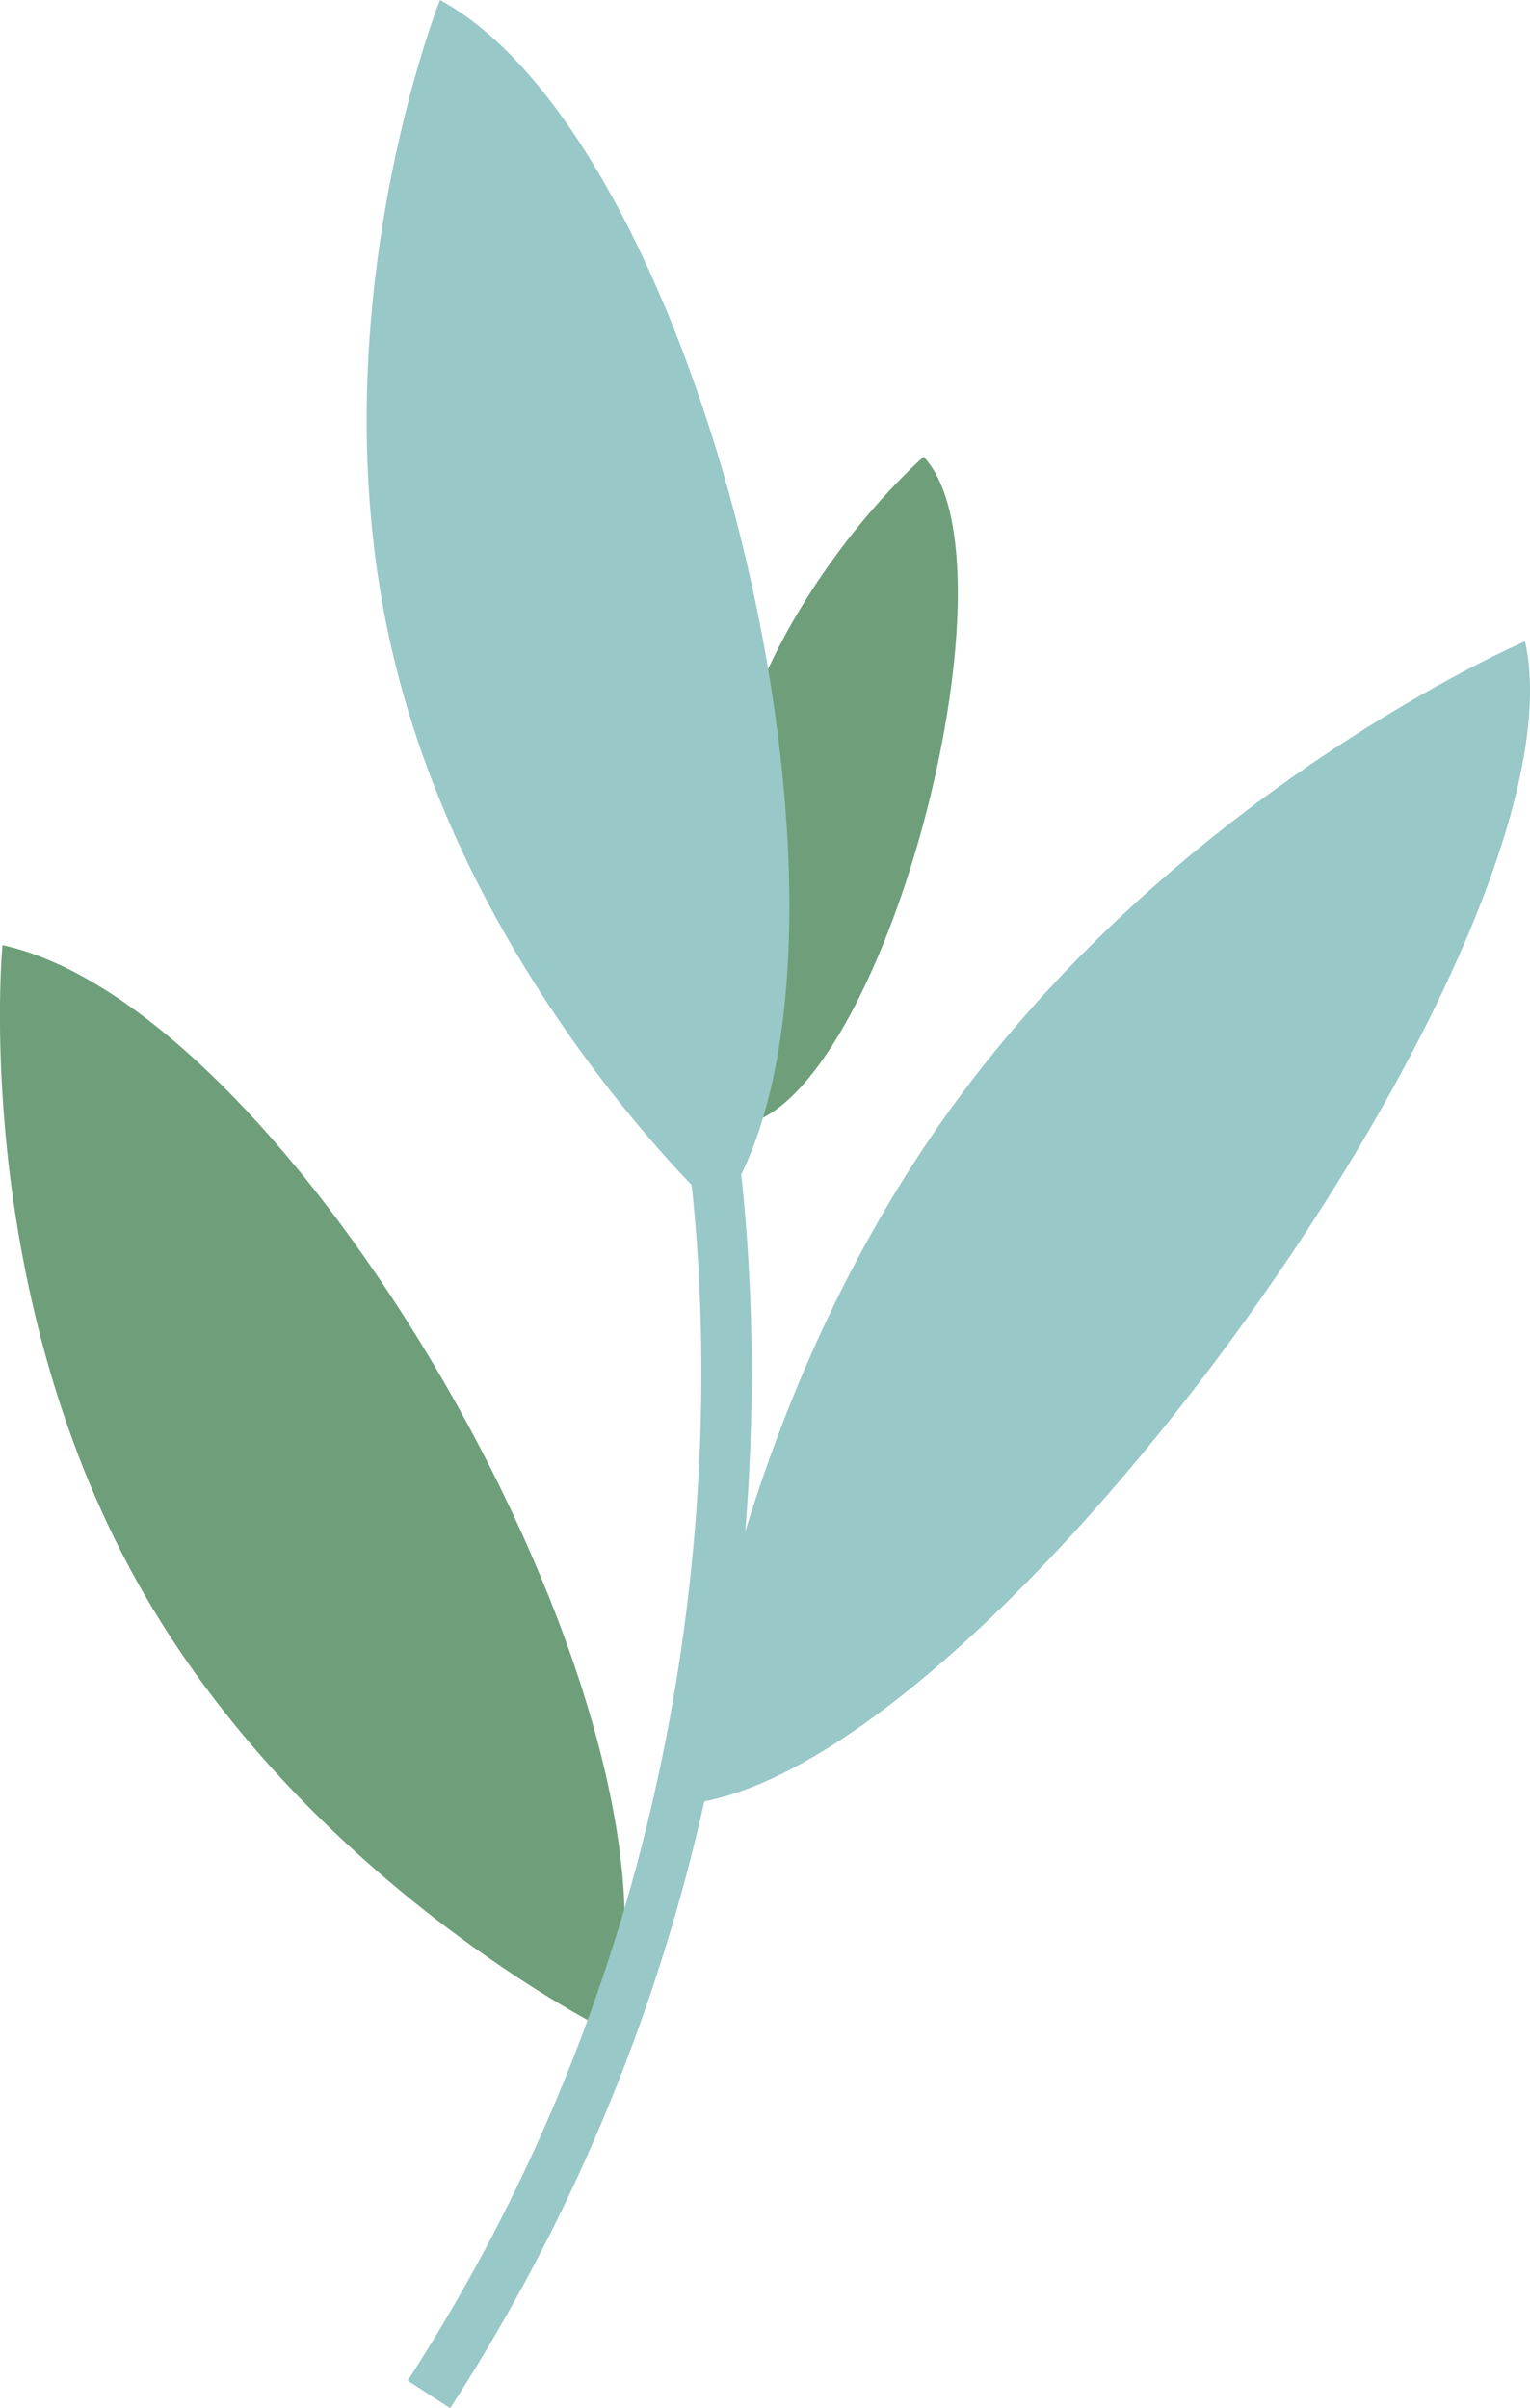
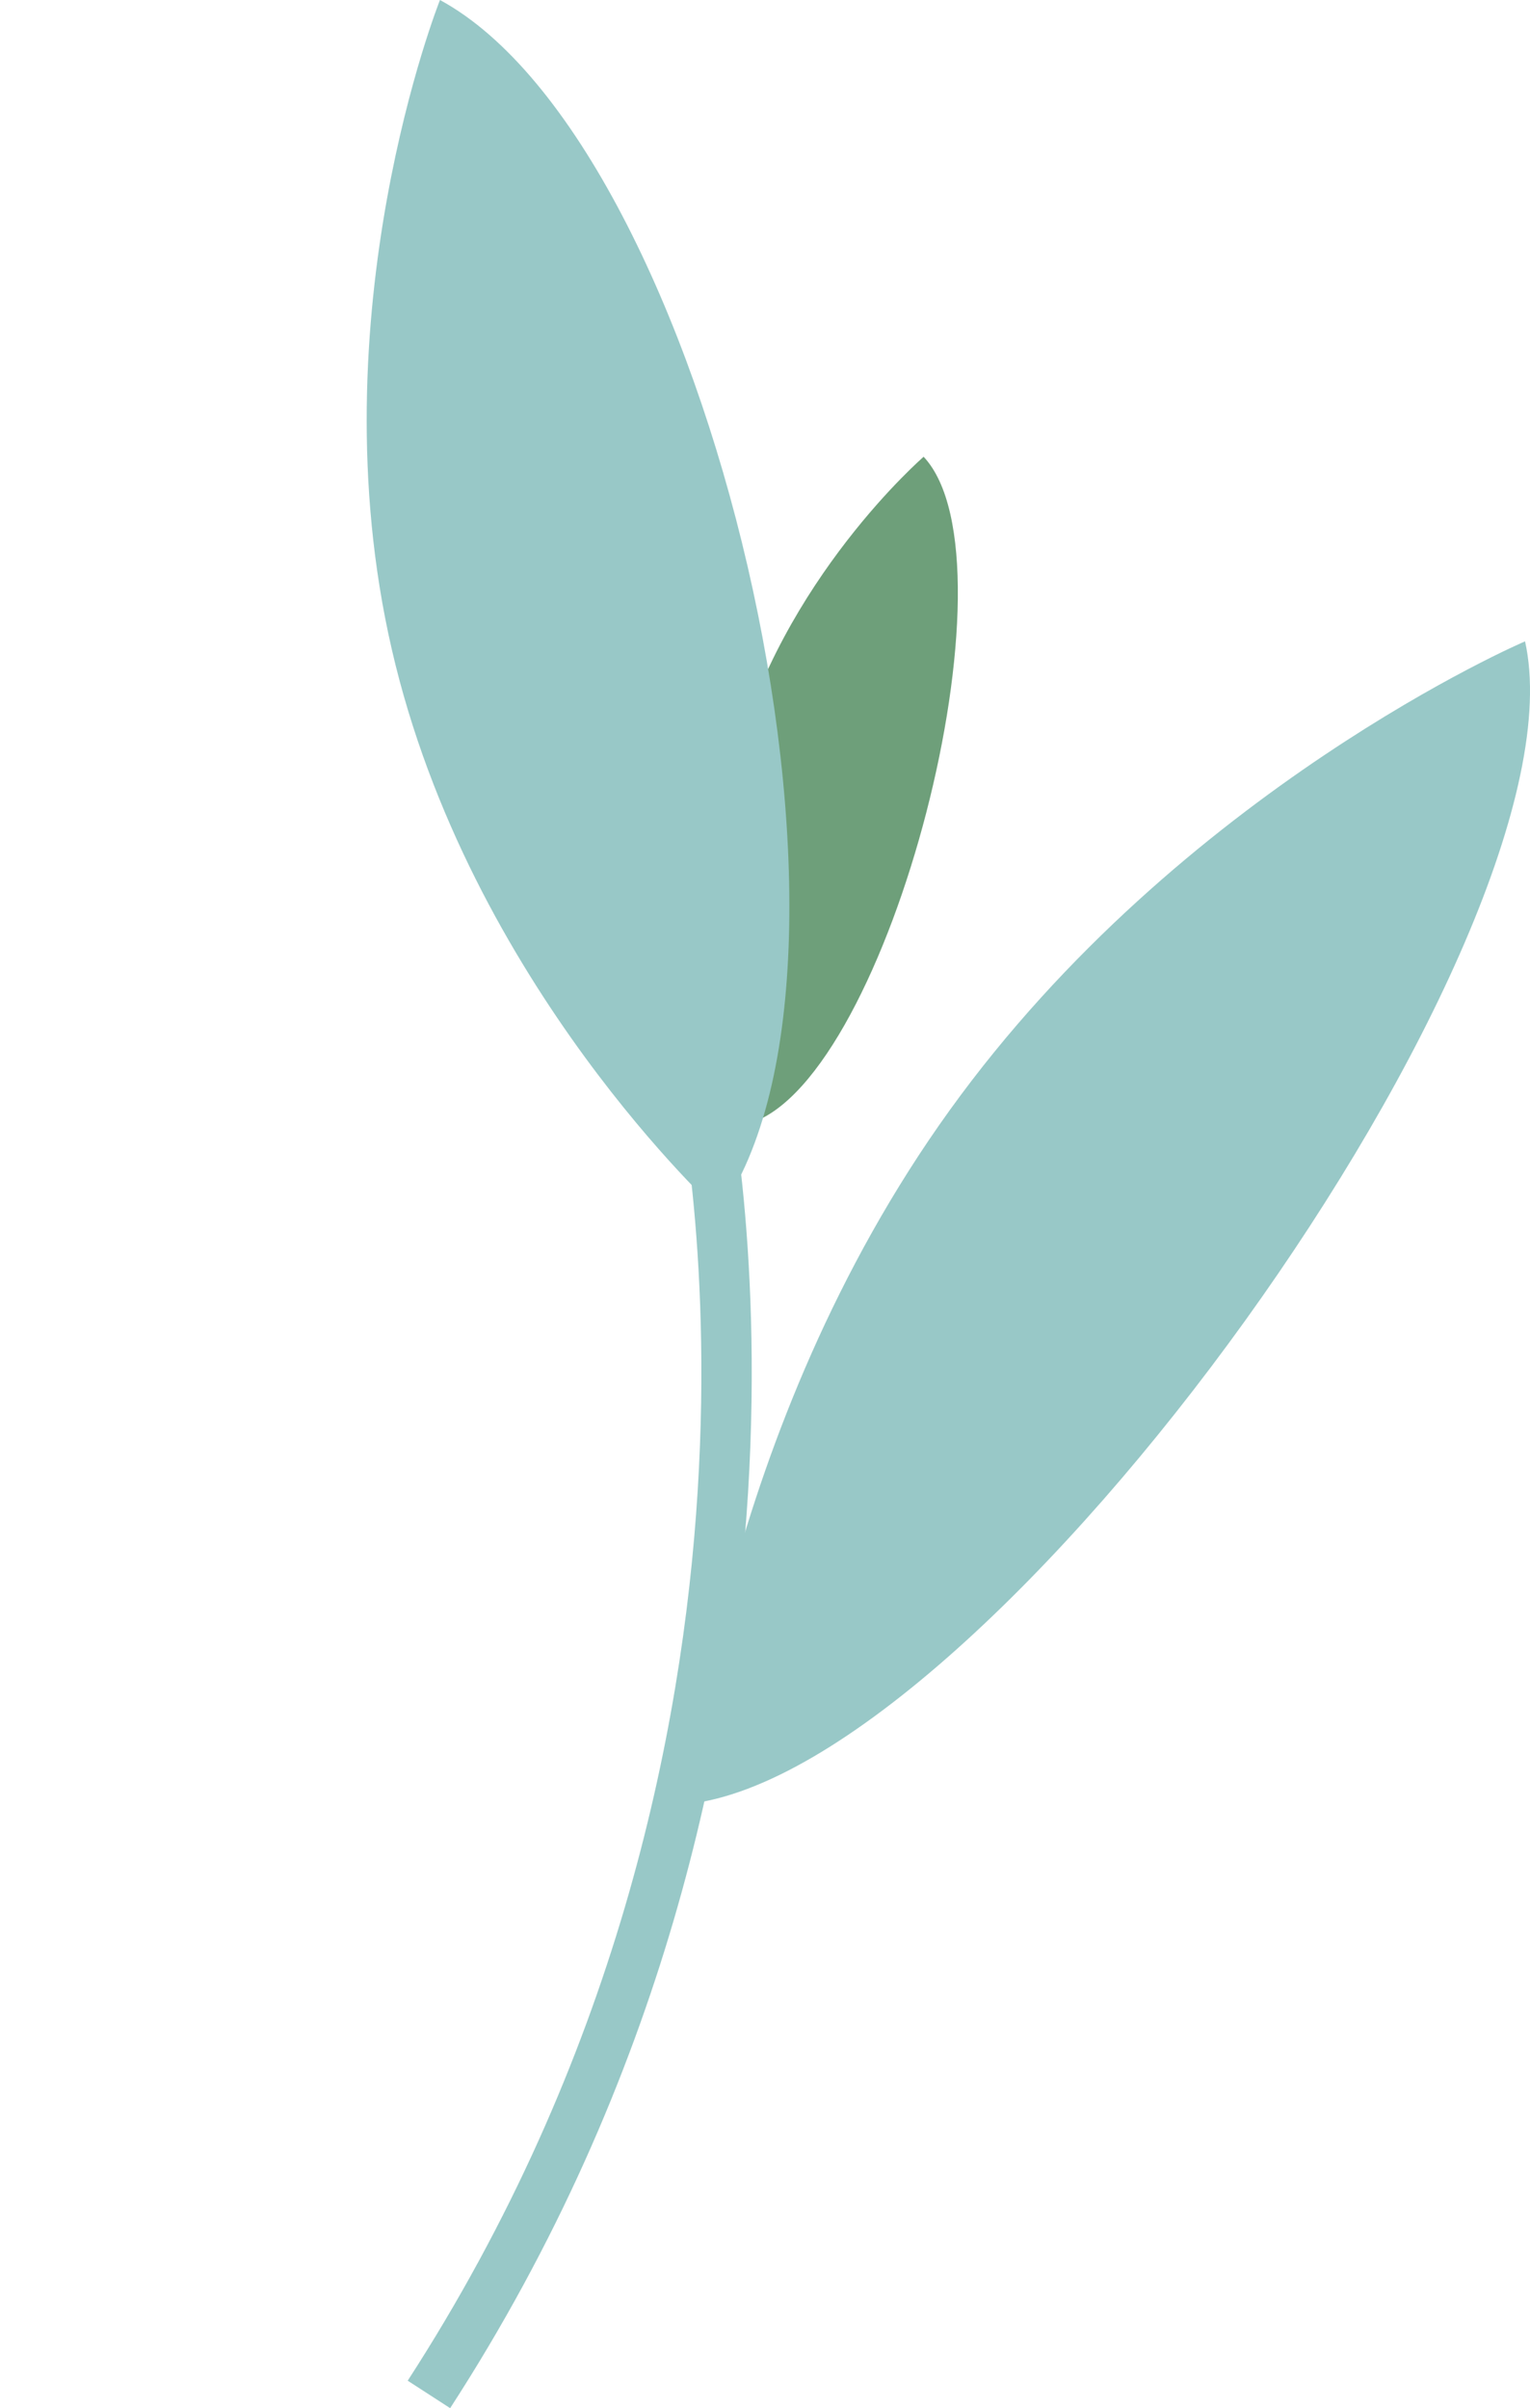
<svg xmlns="http://www.w3.org/2000/svg" x="0px" y="0px" viewBox="0 0 9.911 15.601" style="vertical-align: middle; max-width: 100%; width: 100%;" width="100%">
  <g>
    <g>
      <path d="M4.755,4.944C4.446,6.135,4.863,7.275,4.863,7.275c0.9-0.292,1.76-3.633,1.12-4.316    C5.984,2.959,5.064,3.752,4.755,4.944z" fill="rgb(110,159,122)" />
    </g>
    <g>
-       <path d="M0.89,10.25c1.085,1.943,3.054,2.91,3.054,2.91c0.66-1.894-1.992-6.615-3.928-7.037    C0.016,6.123-0.194,8.307,0.89,10.25z" fill="rgb(110,159,122)" />
-     </g>
+       </g>
    <g>
      <path d="M2.538,4.207c0.499,2.169,2.12,3.646,2.12,3.646C5.82,6.219,4.591,0.945,2.85,0    C2.85,0,2.038,2.038,2.538,4.207z" fill="rgb(152,200,199)" />
    </g>
    <g>
      <path d="M6.153,7.191c-1.498,2.08-1.7,4.496-1.7,4.496c1.973-0.214,5.85-5.622,5.426-7.532    C9.879,4.154,7.651,5.111,6.153,7.191z" fill="rgb(152,200,199)" />
    </g>
    <g>
      <path d="M2.916,15.601l-0.275-0.178c2.687-4.151,1.744-8.404,1.734-8.446l0.318-0.074    C4.704,6.947,5.682,11.33,2.916,15.601z" fill="rgb(152,200,199)" />
    </g>
  </g>
</svg>